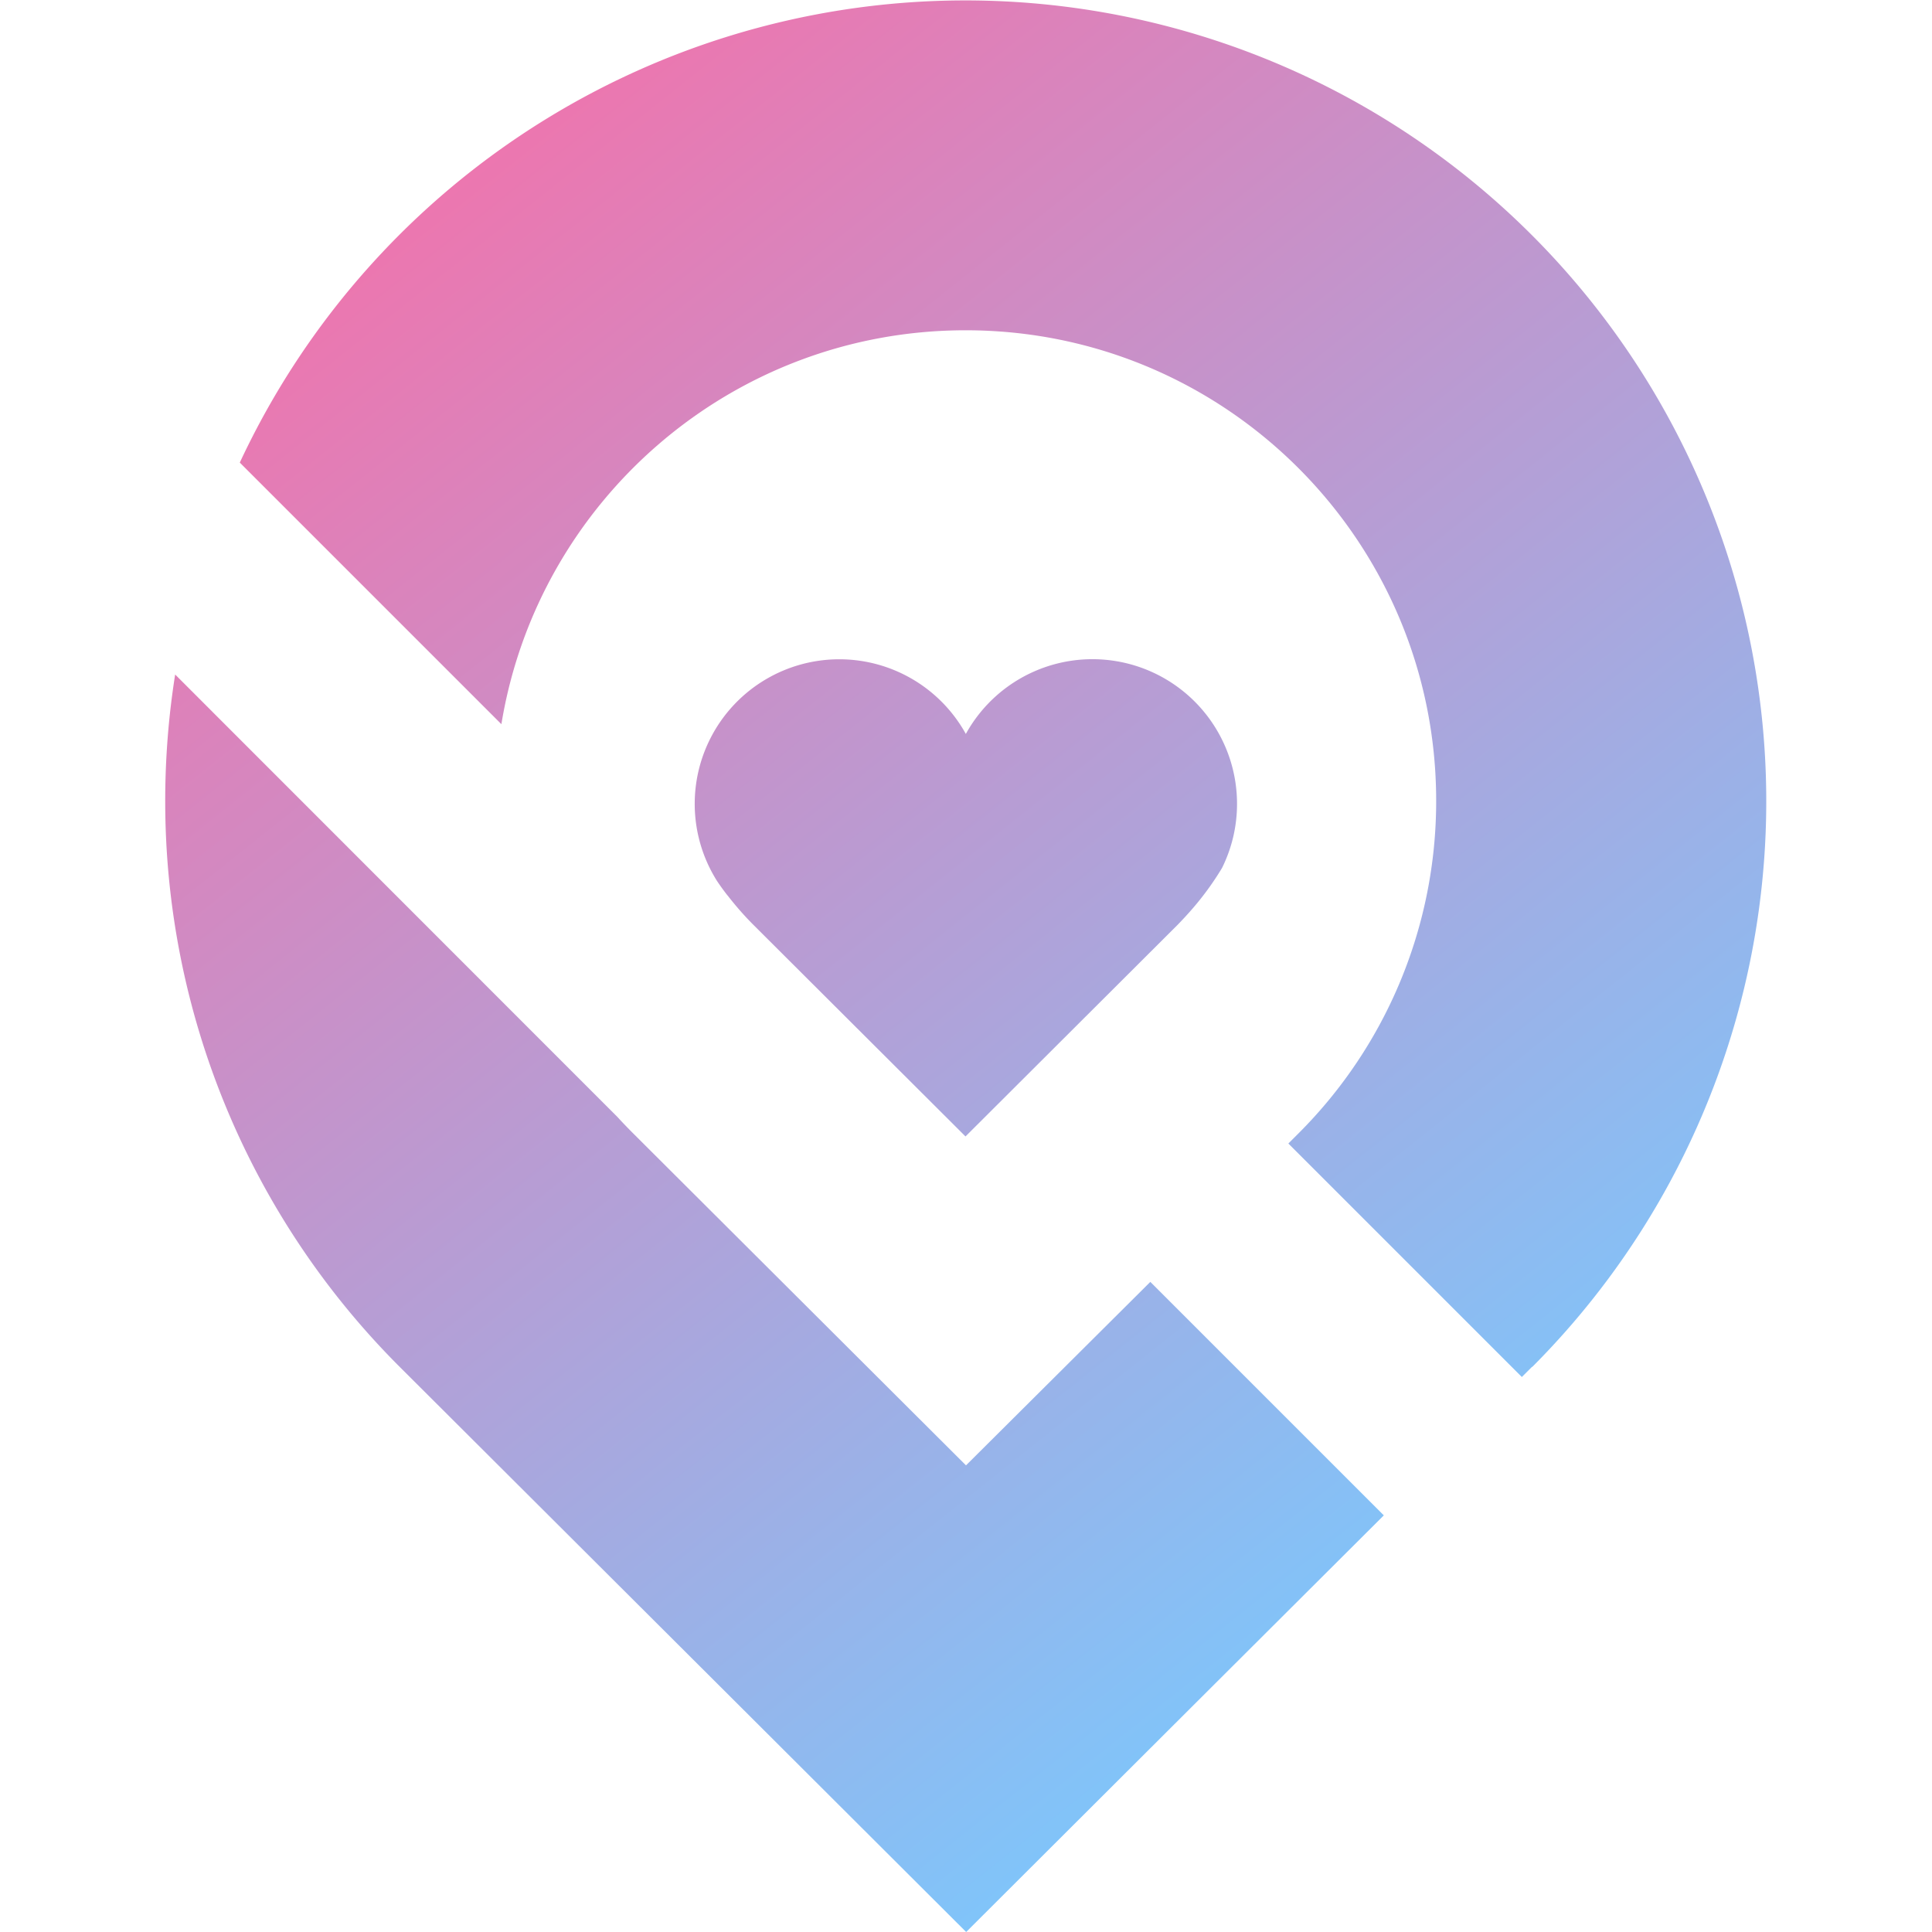
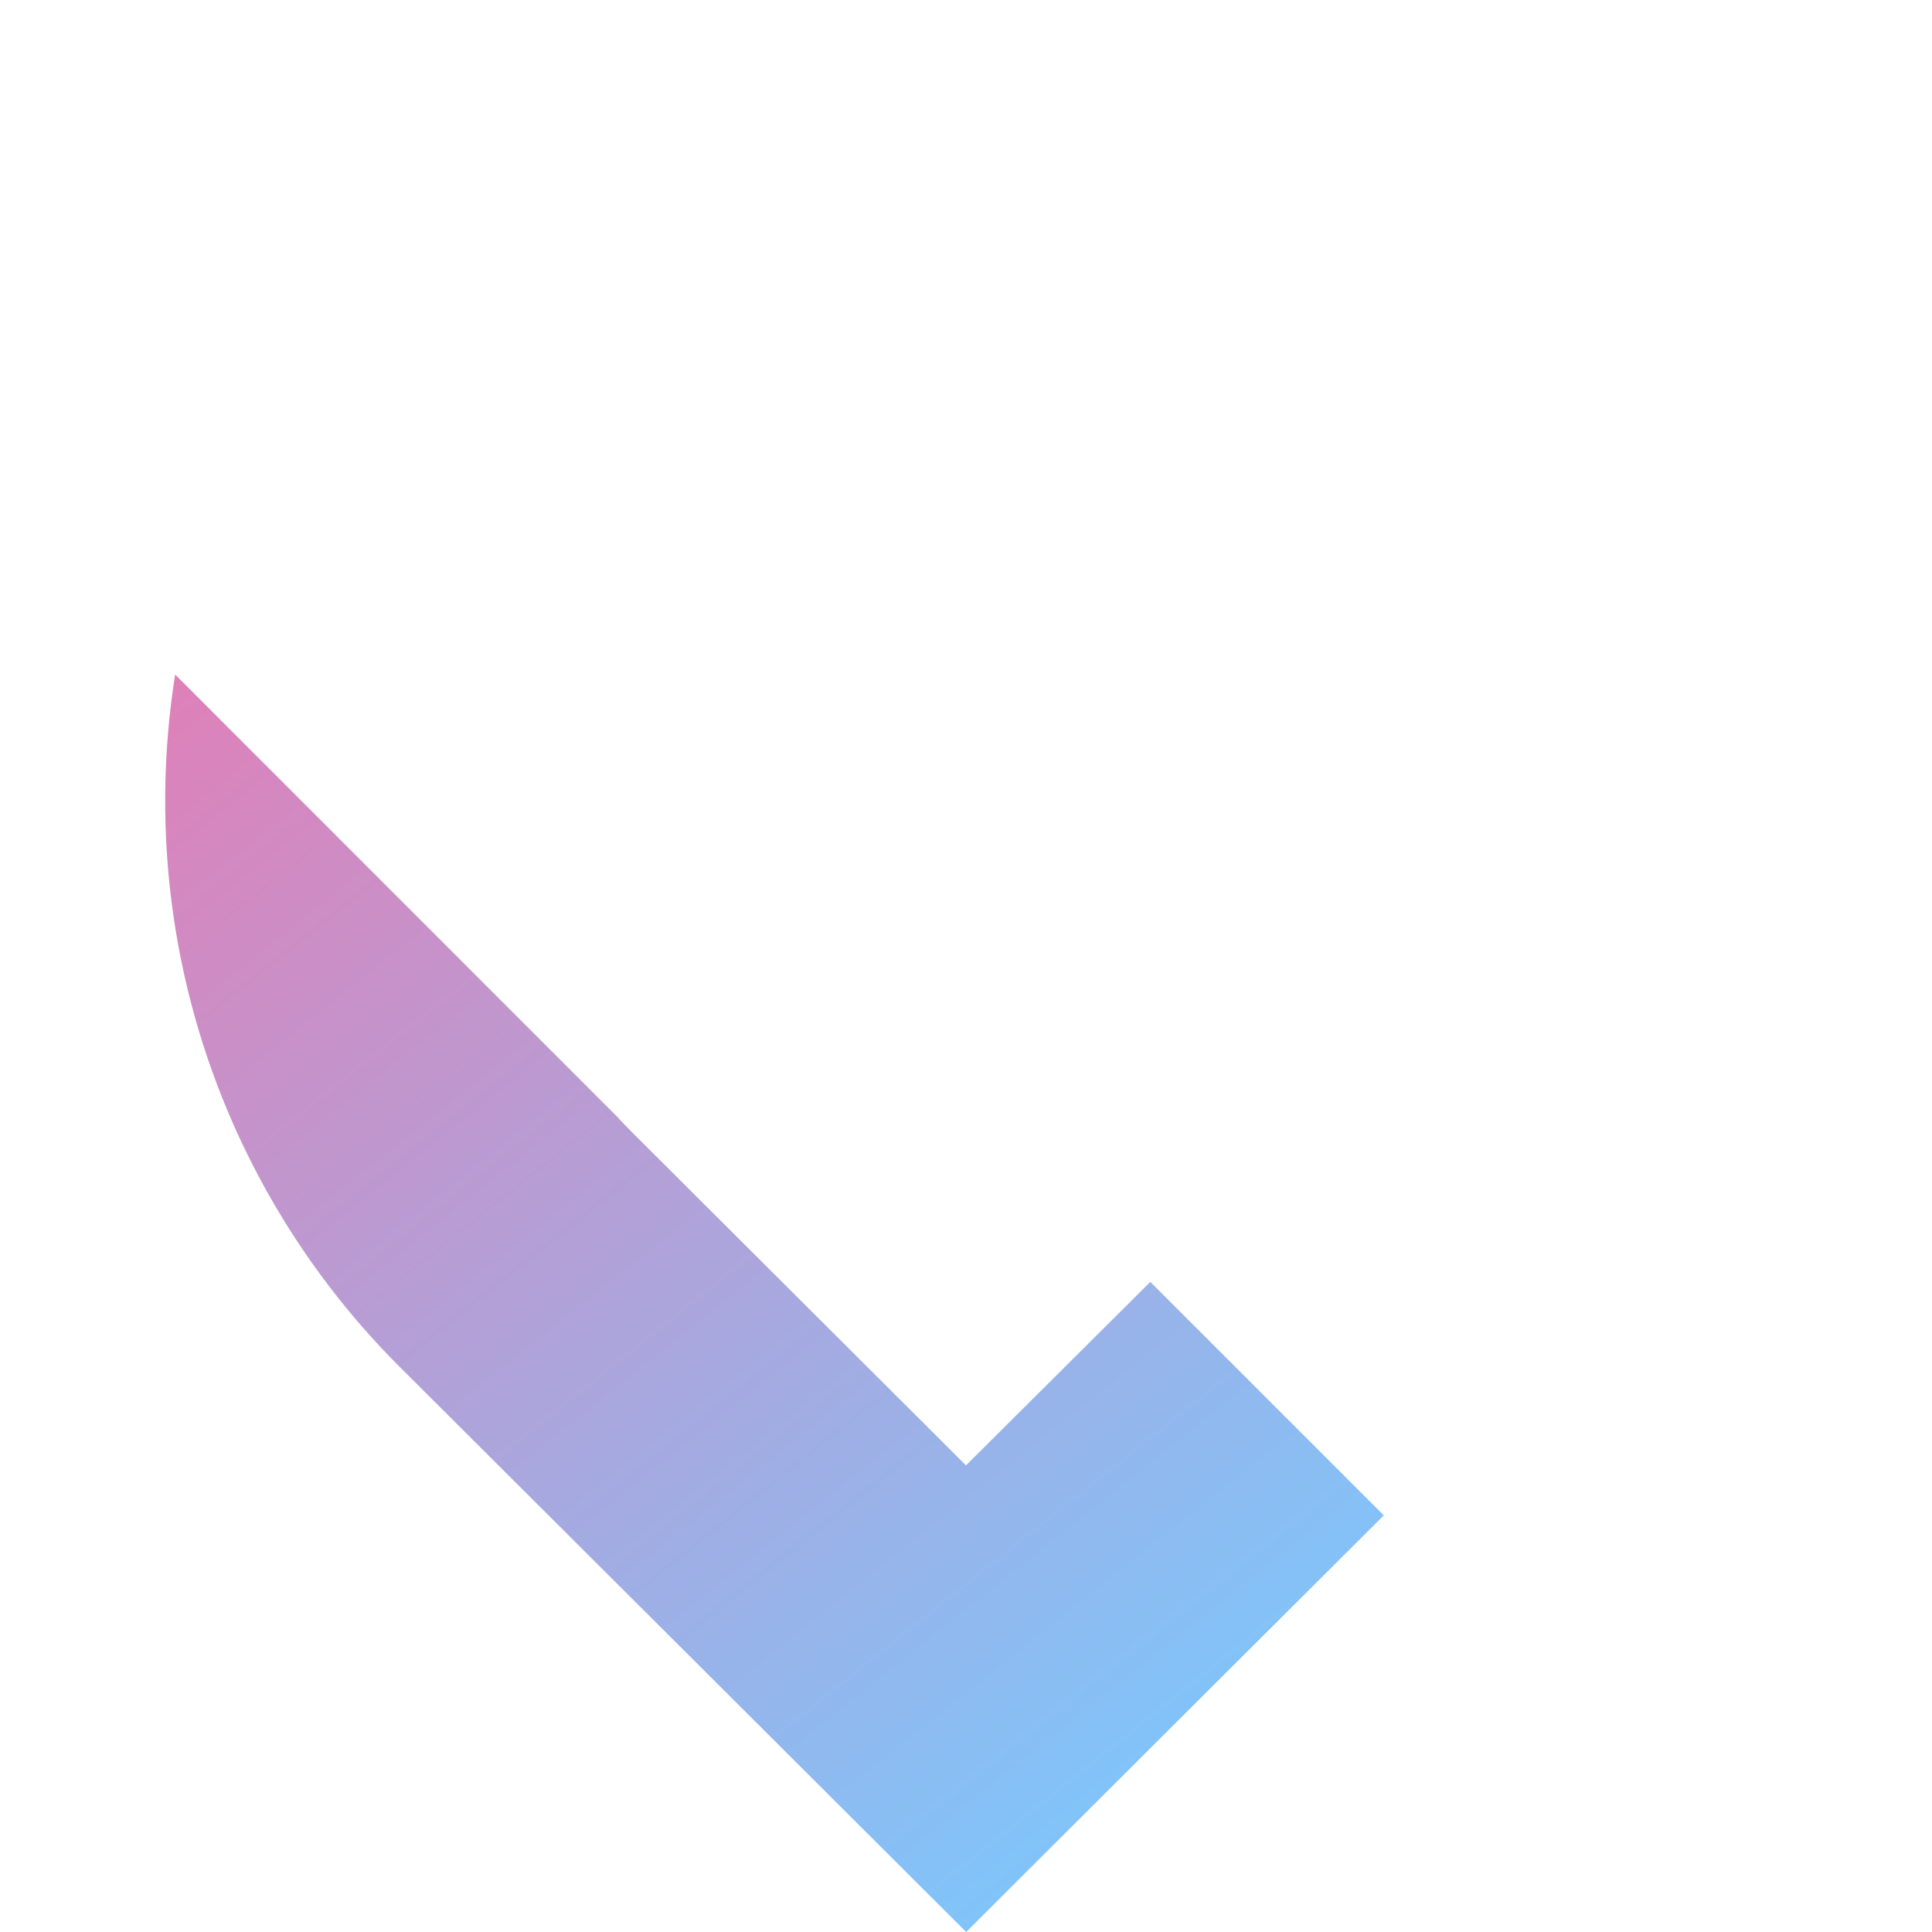
<svg xmlns="http://www.w3.org/2000/svg" xmlns:xlink="http://www.w3.org/1999/xlink" viewBox="-98.15 0 1147.7 1147.7">
  <defs>
    <style>.cls-1{fill:url(#linear-gradient);}.cls-2{fill:url(#linear-gradient-2);}.cls-3{fill:url(#linear-gradient-3);}</style>
    <linearGradient id="linear-gradient" x1="149.73" y1="1080.2" x2="849.73" y2="200.2" gradientTransform="matrix(1, 0, 0, -1, 0, 1148)" gradientUnits="userSpaceOnUse">
      <stop offset="0" stop-color="#f173ac" />
      <stop offset="1" stop-color="#78caff" />
    </linearGradient>
    <linearGradient id="linear-gradient-2" x1="-62.89" y1="911.07" x2="637.1" y2="31.07" xlink:href="#linear-gradient" />
    <linearGradient id="linear-gradient-3" x1="253.6" y1="1162.83" x2="953.6" y2="282.82" xlink:href="#linear-gradient" />
  </defs>
  <g id="Layer_2" data-name="Layer 2">
    <g id="Layer_1-2" data-name="Layer 1">
-       <path class="cls-1" d="M636.7,477.5a85.44,85.44,0,0,1-8.9,38.1,172.14,172.14,0,0,1-16.2,22.6c-3.3,3.9-6.7,7.6-10.2,11.2l-126,125.7L349.6,549.6a183.53,183.53,0,0,1-15.4-17.5l-.2-.2q-3.3-4.2-6.3-8.7A85.88,85.88,0,1,1,475.6,436a85.89,85.89,0,0,1,161.1,41.5Z" />
      <path class="cls-2" d="M475.7,870.5,278.3,673.6c-3.3-3.3-6.5-6.6-9.6-10L5.9,400.7a479.21,479.21,0,0,0-5.9,75A474.86,474.86,0,0,0,139.8,812.5l197.4,196.9,138.6,138.3,138.6-138.3L723.9,900.2,585.2,761.5Z" />
-       <path class="cls-3" d="M812.2,811.9l.1-.1a475.71,475.71,0,1,0-768-537L199.7,430.2c21.7-132.7,136.9-234,275.8-234C629.9,196.2,755,321.3,755,475.7a278.67,278.67,0,0,1-81.7,197.5l-6.1,6.1L805.9,818l5.9-5.9Z" />
    </g>
  </g>
</svg>